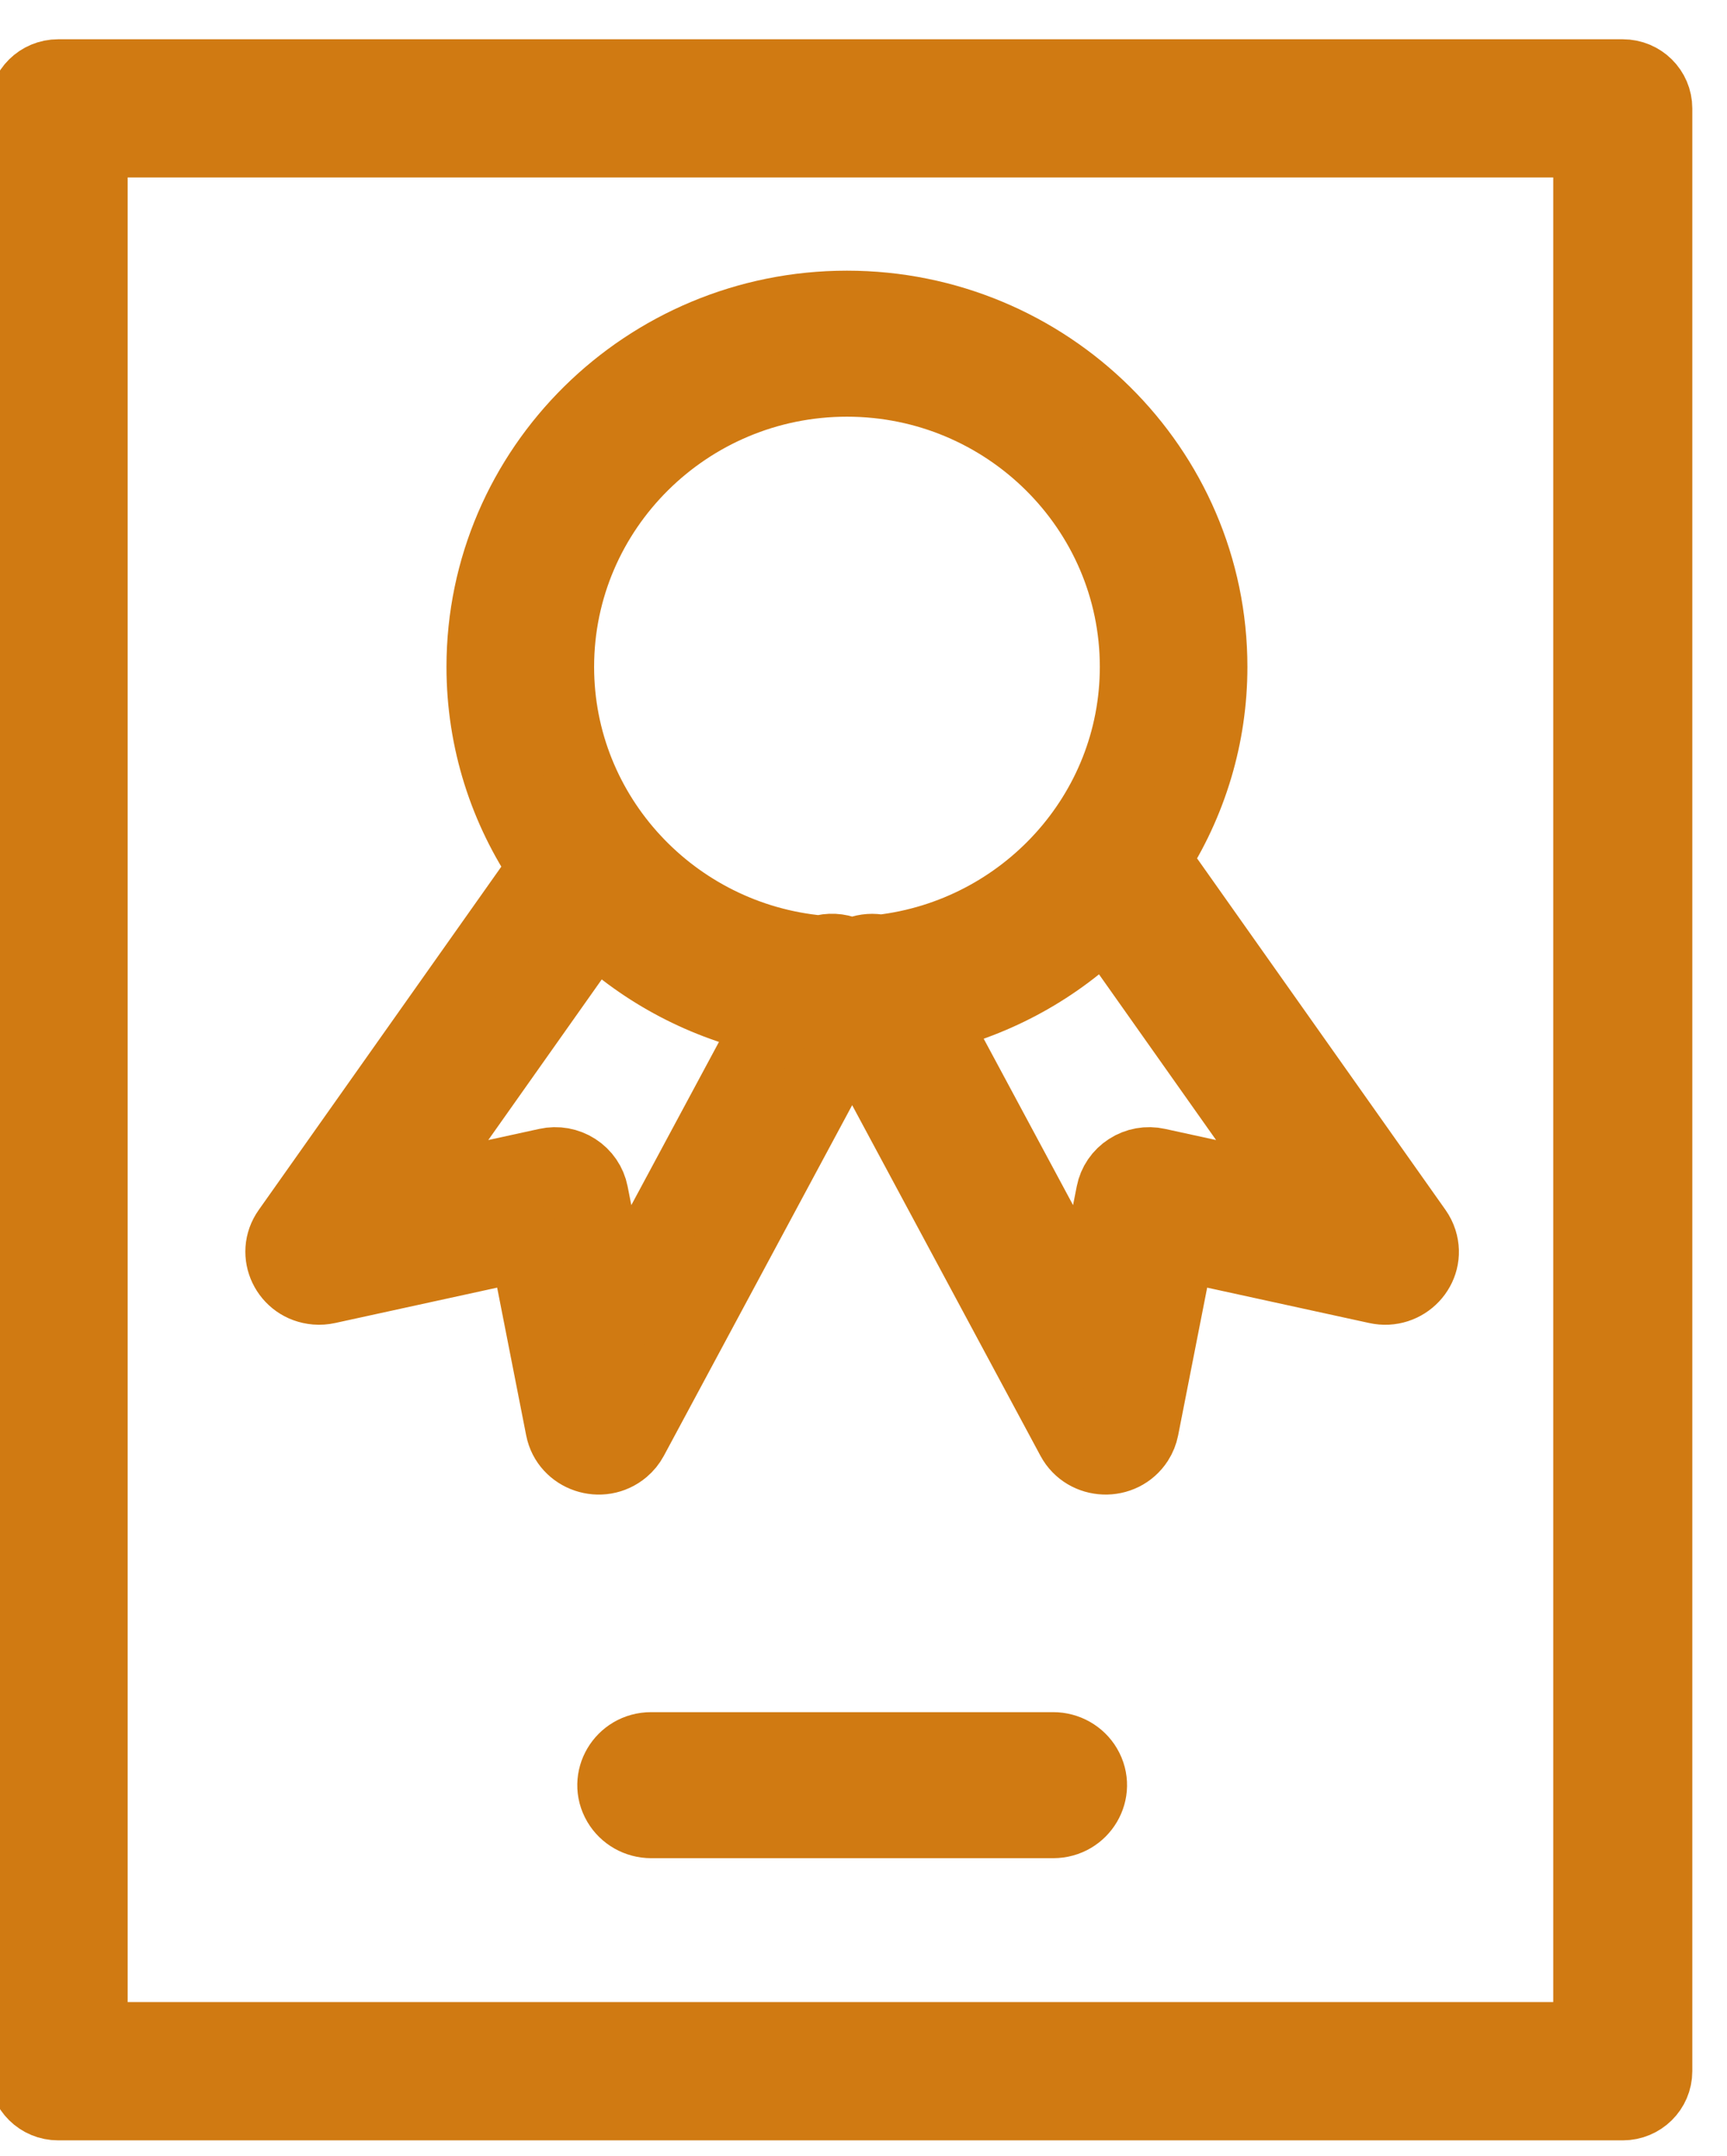
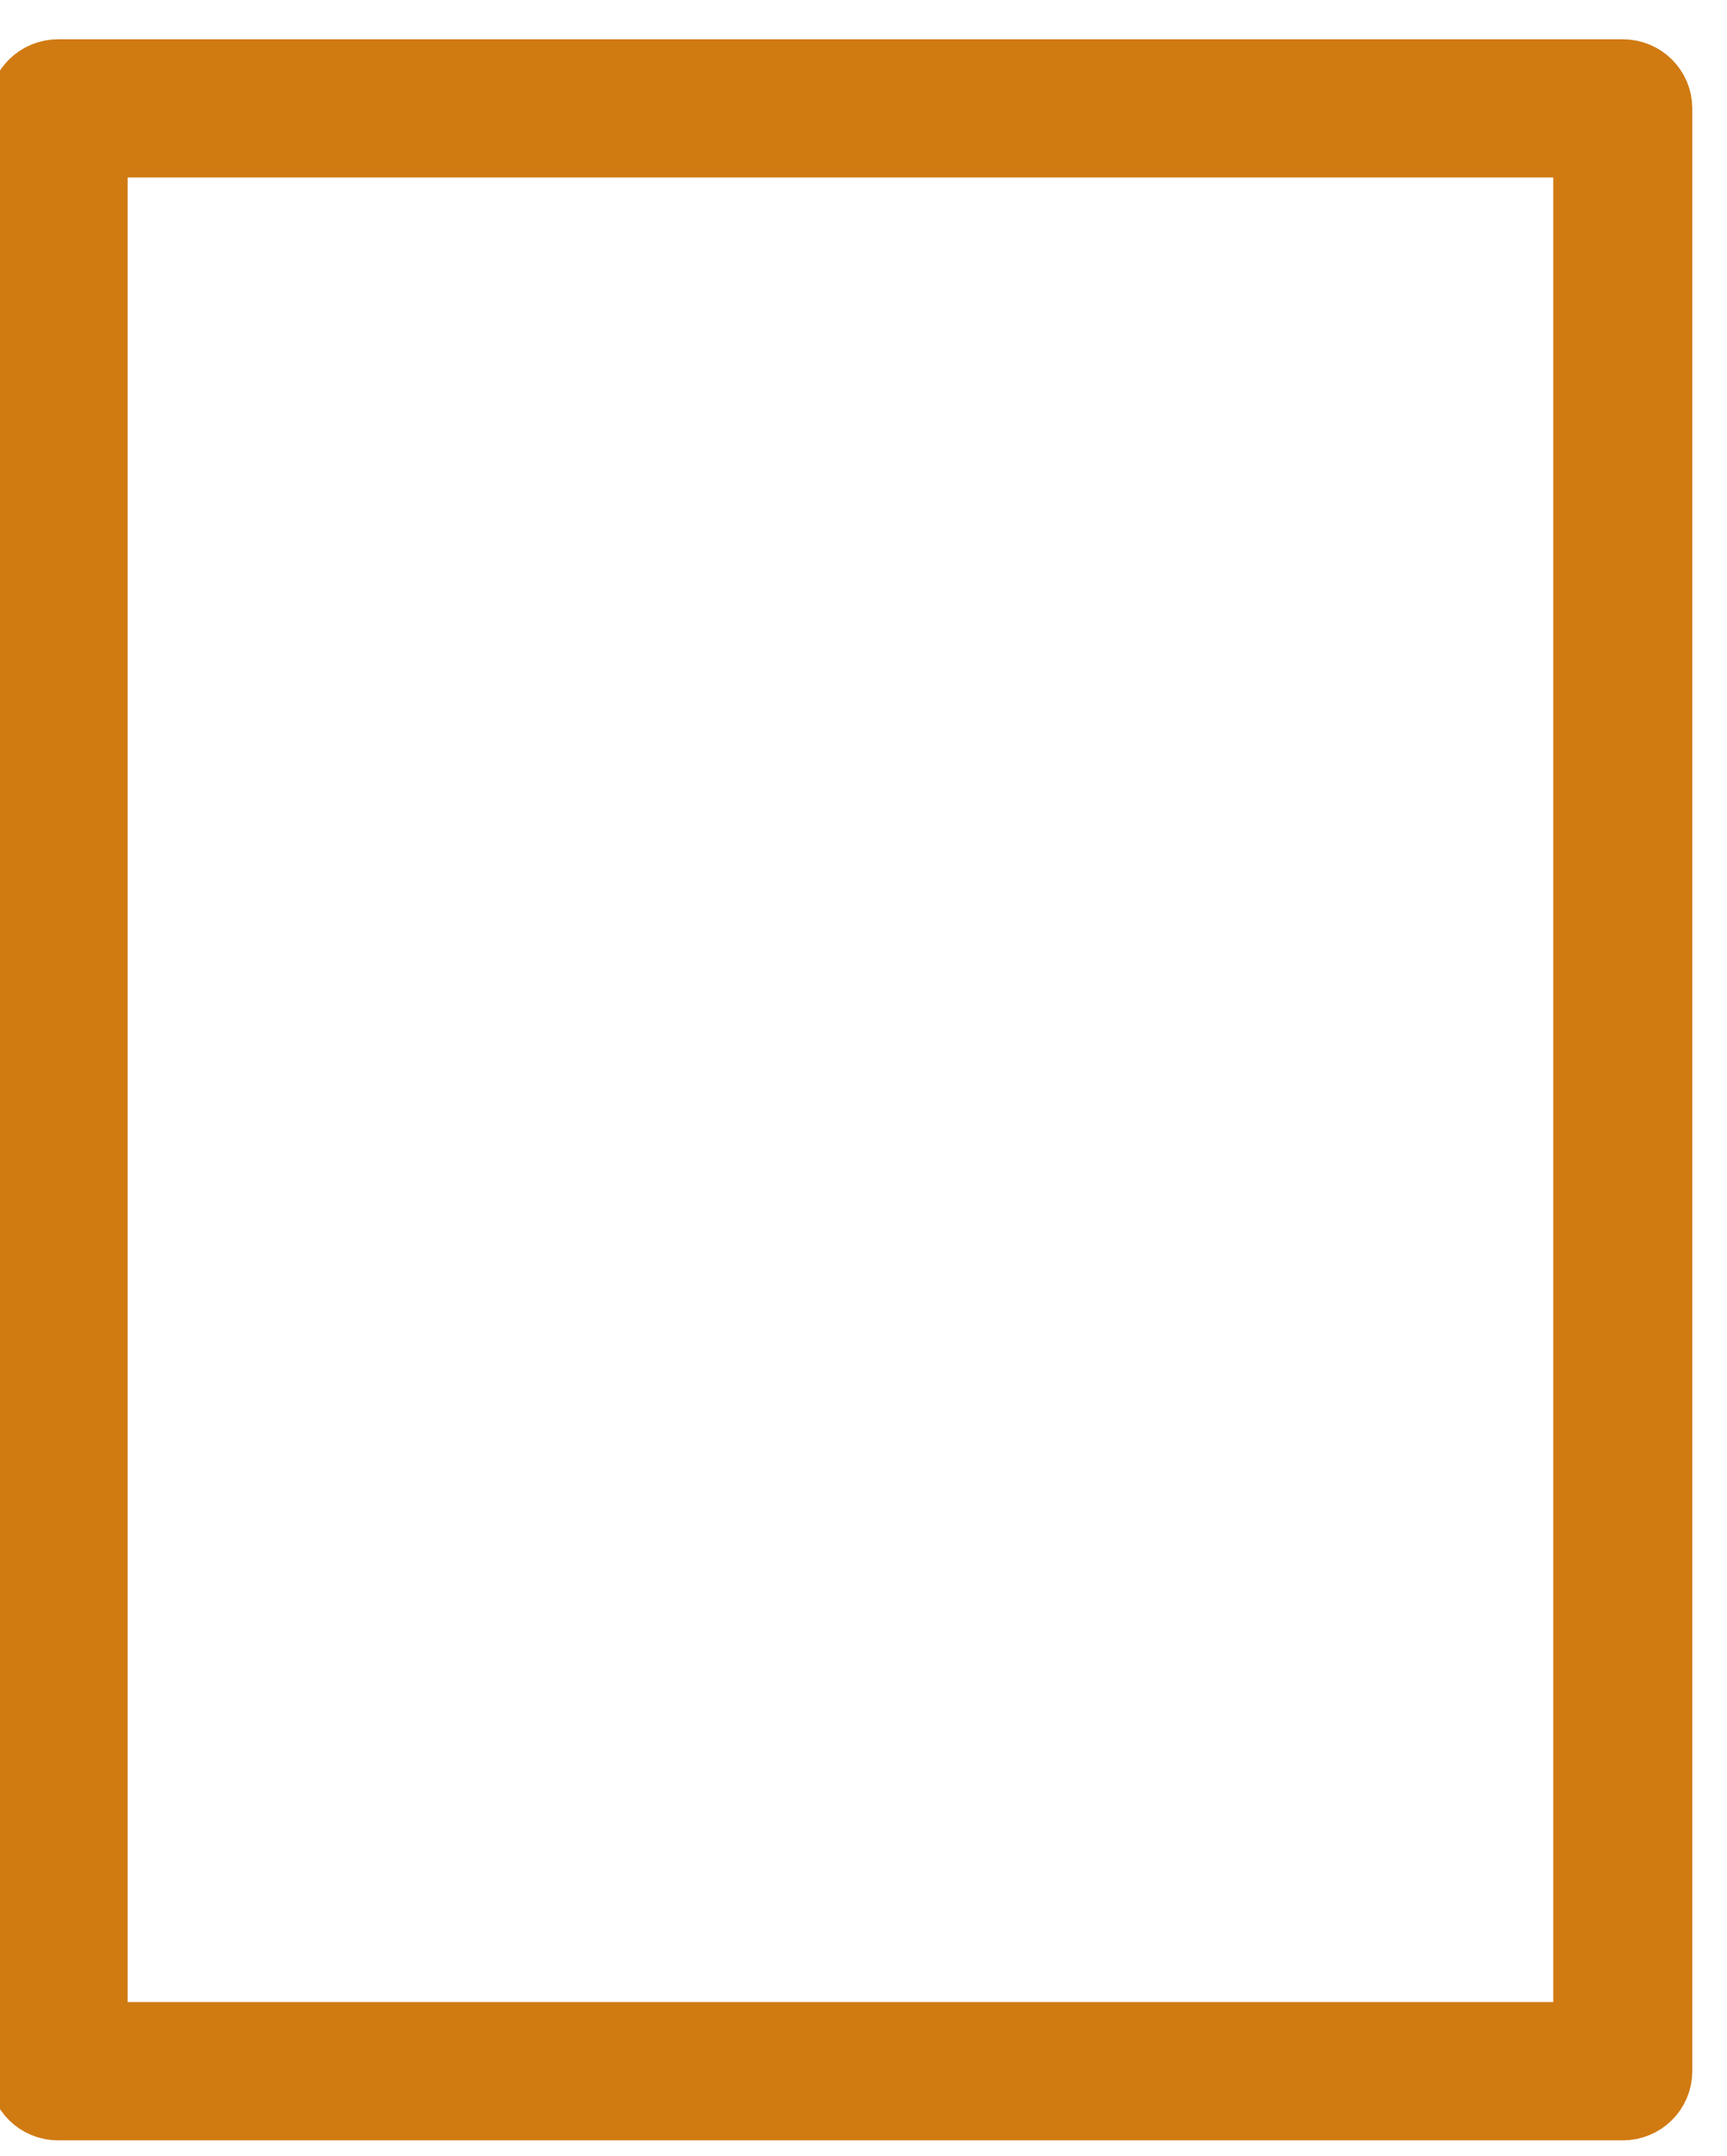
<svg xmlns="http://www.w3.org/2000/svg" viewBox="1963 2453.825 74 92.35" width="74" height="92.35">
-   <path fill="#d07a12" stroke="#d07a12" fill-opacity="1" stroke-width="3" stroke-opacity="1" color="rgb(51, 51, 51)" fill-rule="evenodd" font-size-adjust="none" id="tSvg143a8c96eb6" title="Path 2" d="M 2032.534 2457.007 C 2010.186 2457.007 1987.839 2457.007 1965.492 2457.007 C 1964.675 2457.007 1964.013 2457.661 1964.013 2458.467 C 1964.013 2486.493 1964.013 2514.52 1964.013 2542.546 C 1964.013 2543.353 1964.675 2544.007 1965.492 2544.007 C 1987.839 2544.007 2010.186 2544.007 2032.534 2544.007 C 2033.351 2544.007 2034.013 2543.353 2034.013 2542.546 C 2034.013 2514.52 2034.013 2486.493 2034.013 2458.467C 2034.013 2457.661 2033.351 2457.007 2032.534 2457.007Z M 2031.055 2541.084 C 2009.693 2541.084 1988.332 2541.084 1966.97 2541.084 C 1966.97 2514.032 1966.97 2486.979 1966.97 2459.927 C 1988.332 2459.927 2009.693 2459.927 2031.055 2459.927C 2031.055 2486.979 2031.055 2514.032 2031.055 2541.084Z" />
-   <path fill="#d07a12" stroke="#d07a12" fill-opacity="1" stroke-width="3" stroke-opacity="1" color="rgb(51, 51, 51)" fill-rule="evenodd" font-size-adjust="none" id="tSvg1f572331a2" title="Path 3" d="M 1977.044 2509.03 C 1979.856 2508.416 1982.667 2507.803 1985.479 2507.189 C 1985.992 2509.801 1986.506 2512.413 1987.019 2515.025 C 1987.262 2516.255 1988.774 2516.767 1989.741 2515.947 C 1989.897 2515.814 1990.027 2515.655 1990.123 2515.476 C 1993.253 2509.649 1996.384 2503.822 1999.514 2497.995 C 2002.644 2503.822 2005.775 2509.649 2008.905 2515.476 C 2009.502 2516.584 2011.1 2516.645 2011.783 2515.585 C 2011.893 2515.414 2011.969 2515.224 2012.009 2515.025 C 2012.522 2512.413 2013.036 2509.801 2013.549 2507.189 C 2016.361 2507.803 2019.172 2508.416 2021.984 2509.03 C 2023.23 2509.306 2024.315 2508.158 2023.936 2506.963 C 2023.885 2506.804 2023.81 2506.653 2023.713 2506.516 C 2020.066 2501.358 2016.42 2496.2 2012.773 2491.041 C 2012.685 2490.92 2012.581 2490.812 2012.463 2490.719 C 2014.088 2488.232 2014.951 2485.342 2014.95 2482.39 C 2014.95 2473.859 2007.925 2466.919 1999.29 2466.919 C 1990.656 2466.919 1983.631 2473.858 1983.631 2482.39 C 1983.631 2485.574 1984.612 2488.535 1986.29 2490.998 C 1986.278 2491.013 1986.264 2491.025 1986.252 2491.041 C 1982.606 2496.2 1978.959 2501.358 1975.313 2506.516 C 1974.582 2507.543 1975.261 2508.959 1976.534 2509.065C 1976.705 2509.079 1976.877 2509.067 1977.044 2509.03Z M 2018.563 2504.948 C 2016.577 2504.514 2014.59 2504.08 2012.604 2503.647 C 2012.165 2503.549 2011.705 2503.631 2011.33 2503.875 C 2010.954 2504.116 2010.694 2504.496 2010.61 2504.928 C 2010.287 2506.569 2009.965 2508.21 2009.642 2509.85 C 2007.414 2505.703 2005.186 2501.555 2002.958 2497.407 C 2005.76 2496.742 2008.318 2495.33 2010.35 2493.328C 2013.088 2497.201 2015.826 2501.074 2018.563 2504.948Z M 1999.291 2470.174 C 2006.093 2470.174 2011.626 2475.654 2011.626 2482.39 C 2011.626 2488.639 2006.855 2493.799 2000.73 2494.507 C 2000.416 2494.439 2000.088 2494.461 1999.787 2494.573 C 1999.625 2494.579 1999.466 2494.596 1999.303 2494.596 C 1998.938 2494.443 1998.529 2494.423 1998.15 2494.54 C 1991.883 2493.967 1986.957 2488.74 1986.957 2482.39C 1986.957 2475.654 1992.491 2470.174 1999.291 2470.174Z M 1988.507 2493.572 C 1990.589 2495.542 1993.19 2496.904 1996.019 2497.507 C 1993.809 2501.622 1991.598 2505.736 1989.388 2509.85 C 1989.065 2508.21 1988.743 2506.569 1988.42 2504.928 C 1988.335 2504.496 1988.075 2504.116 1987.7 2503.875 C 1987.325 2503.632 1986.865 2503.549 1986.426 2503.647 C 1984.44 2504.08 1982.453 2504.514 1980.467 2504.948C 1983.147 2501.156 1985.827 2497.364 1988.507 2493.572Z M 2008.128 2528.665 C 2002.386 2528.665 1996.643 2528.665 1990.901 2528.665 C 1989.621 2528.665 1988.821 2530.021 1989.461 2531.106 C 1989.758 2531.609 1990.307 2531.92 1990.901 2531.92 C 1996.643 2531.92 2002.386 2531.92 2008.128 2531.92 C 2009.408 2531.92 2010.208 2530.563 2009.568 2529.478C 2009.271 2528.975 2008.722 2528.665 2008.128 2528.665Z" />
+   <path fill="#d07a12" stroke="#d07a12" fill-opacity="1" stroke-width="3" stroke-opacity="1" color="rgb(51, 51, 51)" fill-rule="evenodd" font-size-adjust="none" id="tSvg143a8c96eb6" title="Path 2" d="M 2032.534 2457.007 C 2010.186 2457.007 1987.839 2457.007 1965.492 2457.007 C 1964.675 2457.007 1964.013 2457.661 1964.013 2458.467 C 1964.013 2486.493 1964.013 2514.52 1964.013 2542.546 C 1964.013 2543.353 1964.675 2544.007 1965.492 2544.007 C 1987.839 2544.007 2010.186 2544.007 2032.534 2544.007 C 2033.351 2544.007 2034.013 2543.353 2034.013 2542.546 C 2034.013 2514.52 2034.013 2486.493 2034.013 2458.467C 2034.013 2457.661 2033.351 2457.007 2032.534 2457.007Z M 2031.055 2541.084 C 2009.693 2541.084 1988.332 2541.084 1966.97 2541.084 C 1966.97 2514.032 1966.97 2486.979 1966.97 2459.927 C 1988.332 2459.927 2009.693 2459.927 2031.055 2459.927C 2031.055 2486.979 2031.055 2514.032 2031.055 2541.084" />
  <defs> </defs>
</svg>